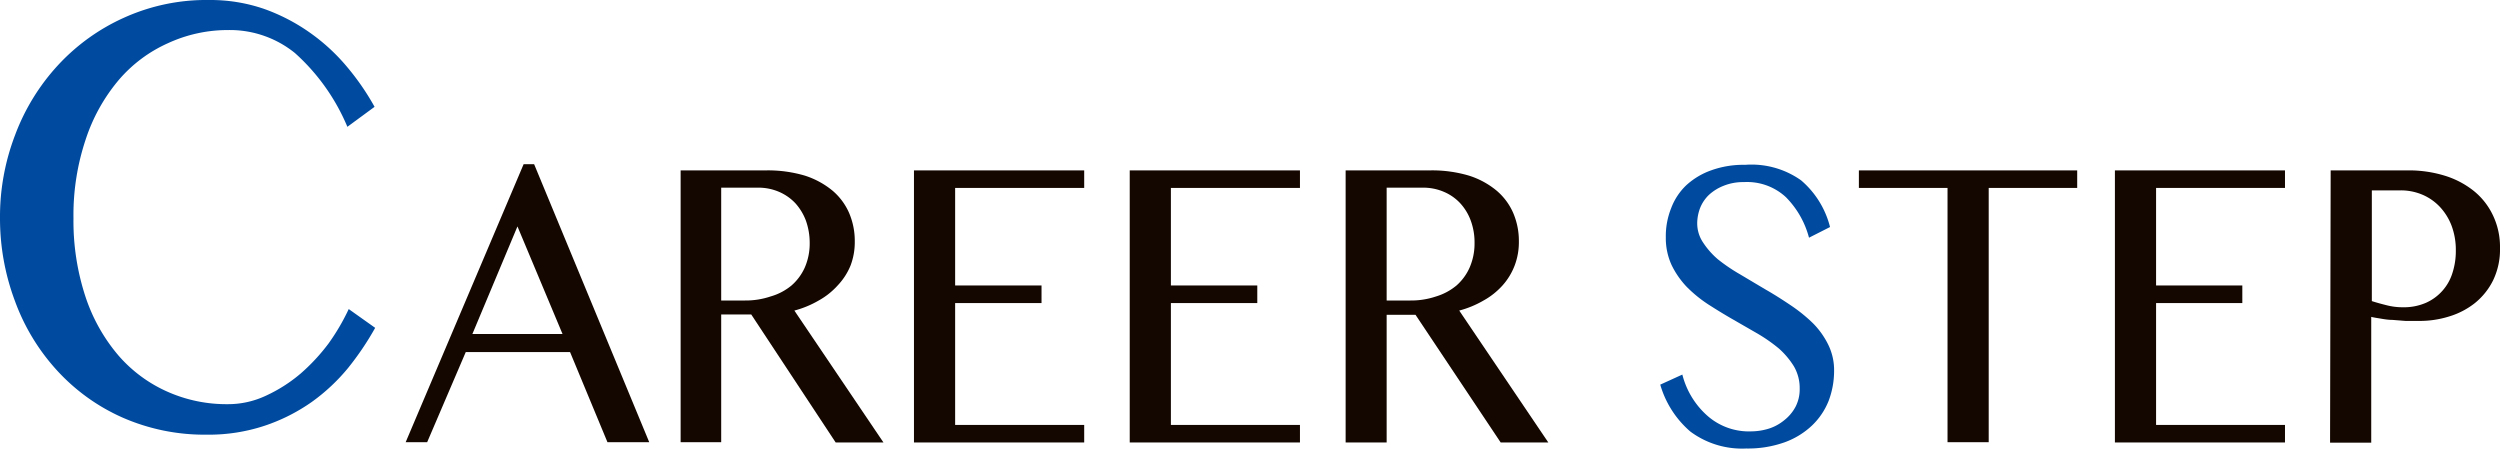
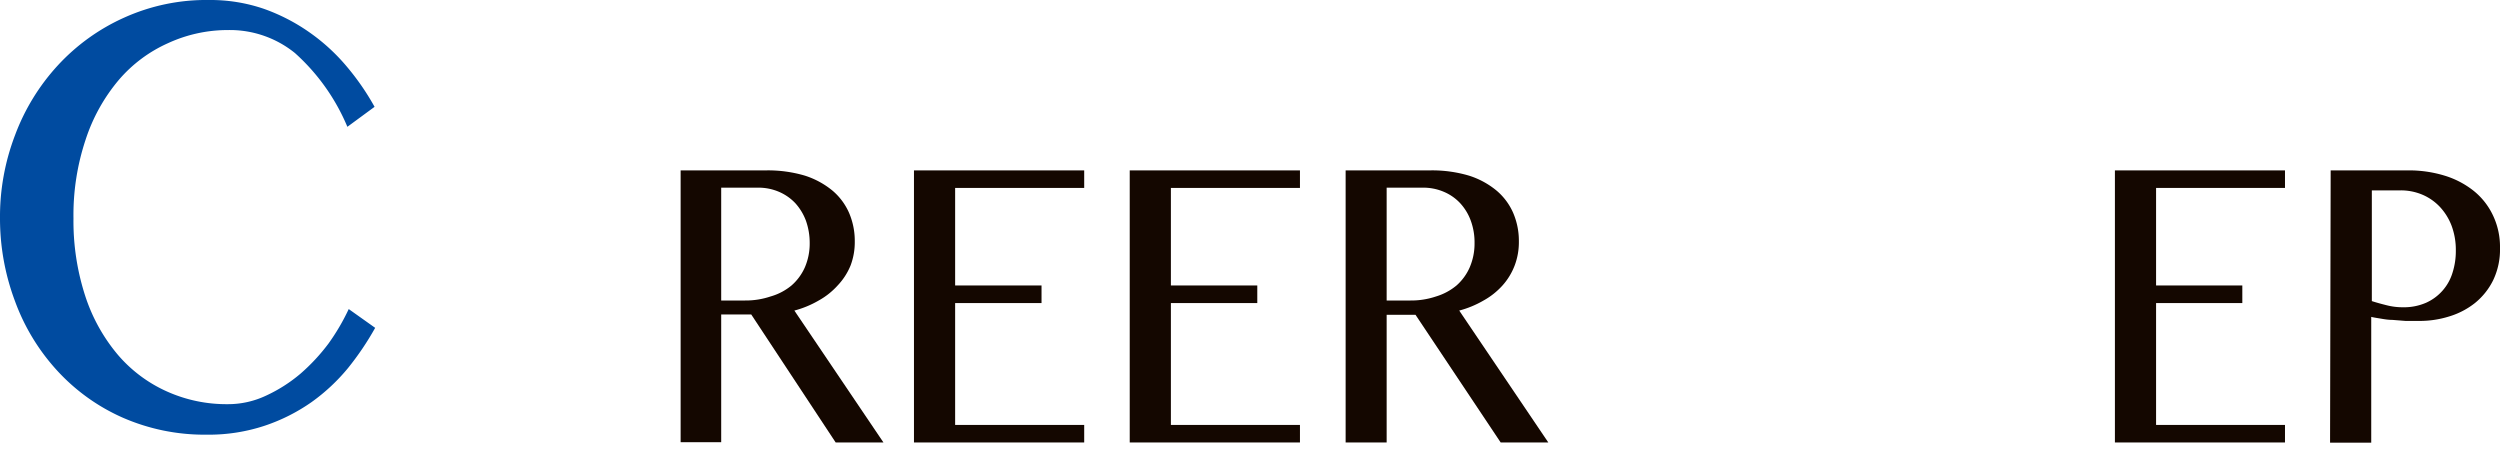
<svg xmlns="http://www.w3.org/2000/svg" viewBox="0 0 166.39 29.86">
  <defs>
    <style>.cls-1{fill:#004ba0;}.cls-2{fill:#140700;}</style>
  </defs>
  <title>rec_step</title>
  <g id="レイヤー_2" data-name="レイヤー 2">
    <g id="コンテンツ">
      <path class="cls-1" d="M4.89,14.53a16.12,16.12,0,0,0,.79,5.19,11.65,11.65,0,0,0,2.17,3.9,9.29,9.29,0,0,0,3.25,2.43,9.67,9.67,0,0,0,4.07.85,5.92,5.92,0,0,0,2.52-.56A10,10,0,0,0,20,24.87a12.88,12.88,0,0,0,1.86-2,14.36,14.36,0,0,0,1.35-2.3l1.76,1.25a19.11,19.11,0,0,1-1.81,2.68,12.68,12.68,0,0,1-2.42,2.26,12.11,12.11,0,0,1-3.11,1.57,11.83,11.83,0,0,1-3.88.6,13.57,13.57,0,0,1-5.62-1.15,13.09,13.09,0,0,1-4.33-3.12A13.88,13.88,0,0,1,1,20.05a15.65,15.65,0,0,1-1-5.52A15.18,15.18,0,0,1,1,9,14.14,14.14,0,0,1,3.85,4.35a13.52,13.52,0,0,1,4.4-3.17A13.29,13.29,0,0,1,13.92,0a11,11,0,0,1,3.65.59,12.58,12.58,0,0,1,3.05,1.58,12.88,12.88,0,0,1,2.46,2.26,16.66,16.66,0,0,1,1.85,2.68L23.12,8.44a13.69,13.69,0,0,0-3.49-4.91A6.88,6.88,0,0,0,15.19,2a9.51,9.51,0,0,0-4,.87A9.29,9.29,0,0,0,7.89,5.34,11.86,11.86,0,0,0,5.7,9.29,15.84,15.84,0,0,0,4.89,14.53Z" />
-       <path class="cls-2" d="M35.55,10.93l7.66,18.5H40.43l-2.49-6H31l-2.57,6H27l7.85-18.5Zm-4.11,11.3h6l-3-7.16Z" />
      <path class="cls-2" d="M45.3,11.34H51a8.63,8.63,0,0,1,2.57.35,5.53,5.53,0,0,1,1.84,1,4.08,4.08,0,0,1,1.11,1.5,4.72,4.72,0,0,1,.37,1.89,4.36,4.36,0,0,1-.28,1.59A4.27,4.27,0,0,1,55.75,19a4.86,4.86,0,0,1-1.26,1,6.5,6.5,0,0,1-1.62.67l5.93,8.78H55.62L50,20.93H48v8.5H45.3ZM48,20h1.59a5.18,5.18,0,0,0,1.7-.27A3.81,3.81,0,0,0,52.68,19a3.46,3.46,0,0,0,.89-1.21,4,4,0,0,0,.32-1.61,4.43,4.43,0,0,0-.25-1.49,3.63,3.63,0,0,0-.71-1.17,3.24,3.24,0,0,0-1.1-.76,3.47,3.47,0,0,0-1.38-.27H48Z" />
      <path class="cls-2" d="M72.16,11.34v1.17H63.57V19h5.75v1.17H63.57v8.11h8.59v1.17H60.83V11.34Z" />
      <path class="cls-2" d="M86.52,11.34v1.17H77.93V19h5.75v1.17H77.93v8.11h8.59v1.17H75.19V11.34Z" />
      <path class="cls-2" d="M89.56,11.34H95.2a8.59,8.59,0,0,1,2.57.35,5.44,5.44,0,0,1,1.84,1,4.08,4.08,0,0,1,1.11,1.5,4.72,4.72,0,0,1,.37,1.89,4.36,4.36,0,0,1-.28,1.59A4.27,4.27,0,0,1,100,19a4.86,4.86,0,0,1-1.26,1,6.5,6.5,0,0,1-1.62.67l5.93,8.78H99.88l-5.67-8.5H92.29v8.5H89.56ZM92.29,20h1.59a5.18,5.18,0,0,0,1.7-.27A3.86,3.86,0,0,0,96.94,19a3.44,3.44,0,0,0,.88-1.21,4,4,0,0,0,.32-1.61,4.2,4.2,0,0,0-.25-1.49,3.46,3.46,0,0,0-.71-1.17,3.15,3.15,0,0,0-1.1-.76,3.47,3.47,0,0,0-1.38-.27H92.29Z" />
-       <path class="cls-1" d="M116.56,28.71a4.05,4.05,0,0,0,1.19-.19,3.09,3.09,0,0,0,1-.55,2.81,2.81,0,0,0,.75-.89,2.51,2.51,0,0,0,.28-1.21,2.88,2.88,0,0,0-.38-1.48,5.33,5.33,0,0,0-1-1.19,10.67,10.67,0,0,0-1.43-1l-1.65-.95c-.56-.32-1.11-.66-1.64-1a8.67,8.67,0,0,1-1.43-1.17,5.73,5.73,0,0,1-1-1.45,4.29,4.29,0,0,1-.38-1.84,5,5,0,0,1,.35-1.92,4.1,4.1,0,0,1,1-1.53,4.85,4.85,0,0,1,1.66-1,6.32,6.32,0,0,1,2.27-.37A5.7,5.7,0,0,1,119.87,12a6,6,0,0,1,1.93,3.11l-1.4.71a6,6,0,0,0-1.54-2.7,3.8,3.8,0,0,0-2.79-1,3.45,3.45,0,0,0-1.34.24,3.12,3.12,0,0,0-1,.62,2.51,2.51,0,0,0-.58.87,2.91,2.91,0,0,0-.19,1,2.28,2.28,0,0,0,.39,1.29,5.25,5.25,0,0,0,1,1.13,11.93,11.93,0,0,0,1.48,1l1.68,1c.58.33,1.14.69,1.69,1.06a10.46,10.46,0,0,1,1.48,1.2,5.41,5.41,0,0,1,1,1.41,3.82,3.82,0,0,1,.39,1.73,5.61,5.61,0,0,1-.36,2,4.62,4.62,0,0,1-1.11,1.65,5.24,5.24,0,0,1-1.83,1.12,7.23,7.23,0,0,1-2.54.41,5.76,5.76,0,0,1-3.73-1.13,6.48,6.48,0,0,1-2-3.12l1.47-.67a5.44,5.44,0,0,0,1.7,2.77A4.17,4.17,0,0,0,116.56,28.71Z" />
-       <path class="cls-2" d="M138.25,11.34v1.17h-5.89V29.43h-2.74V12.51h-5.9V11.34Z" />
      <path class="cls-2" d="M152.08,11.34v1.17H143.5V19h5.74v1.17H143.5v8.11h8.58v1.17H140.76V11.34Z" />
      <path class="cls-2" d="M155.12,11.34h5.16a8.12,8.12,0,0,1,2.39.34,5.85,5.85,0,0,1,1.94,1,4.61,4.61,0,0,1,1.3,1.63,4.87,4.87,0,0,1,.48,2.2,4.73,4.73,0,0,1-.46,2.15,4.52,4.52,0,0,1-1.21,1.51,5.16,5.16,0,0,1-1.71.89,6.57,6.57,0,0,1-2,.3l-.9,0-.89-.07c-.29,0-.56-.05-.8-.09s-.45-.07-.6-.11v8.37h-2.74Zm2.74,8.7c.31.1.64.19,1,.28a4.29,4.29,0,0,0,1.07.13,3.68,3.68,0,0,0,1.54-.3,3.2,3.2,0,0,0,1.76-2,4.71,4.71,0,0,0,.22-1.47,4.61,4.61,0,0,0-.28-1.65,3.83,3.83,0,0,0-.78-1.26,3.47,3.47,0,0,0-1.16-.81,3.67,3.67,0,0,0-1.44-.29h-1.93Z" />
    </g>
  </g>
</svg>